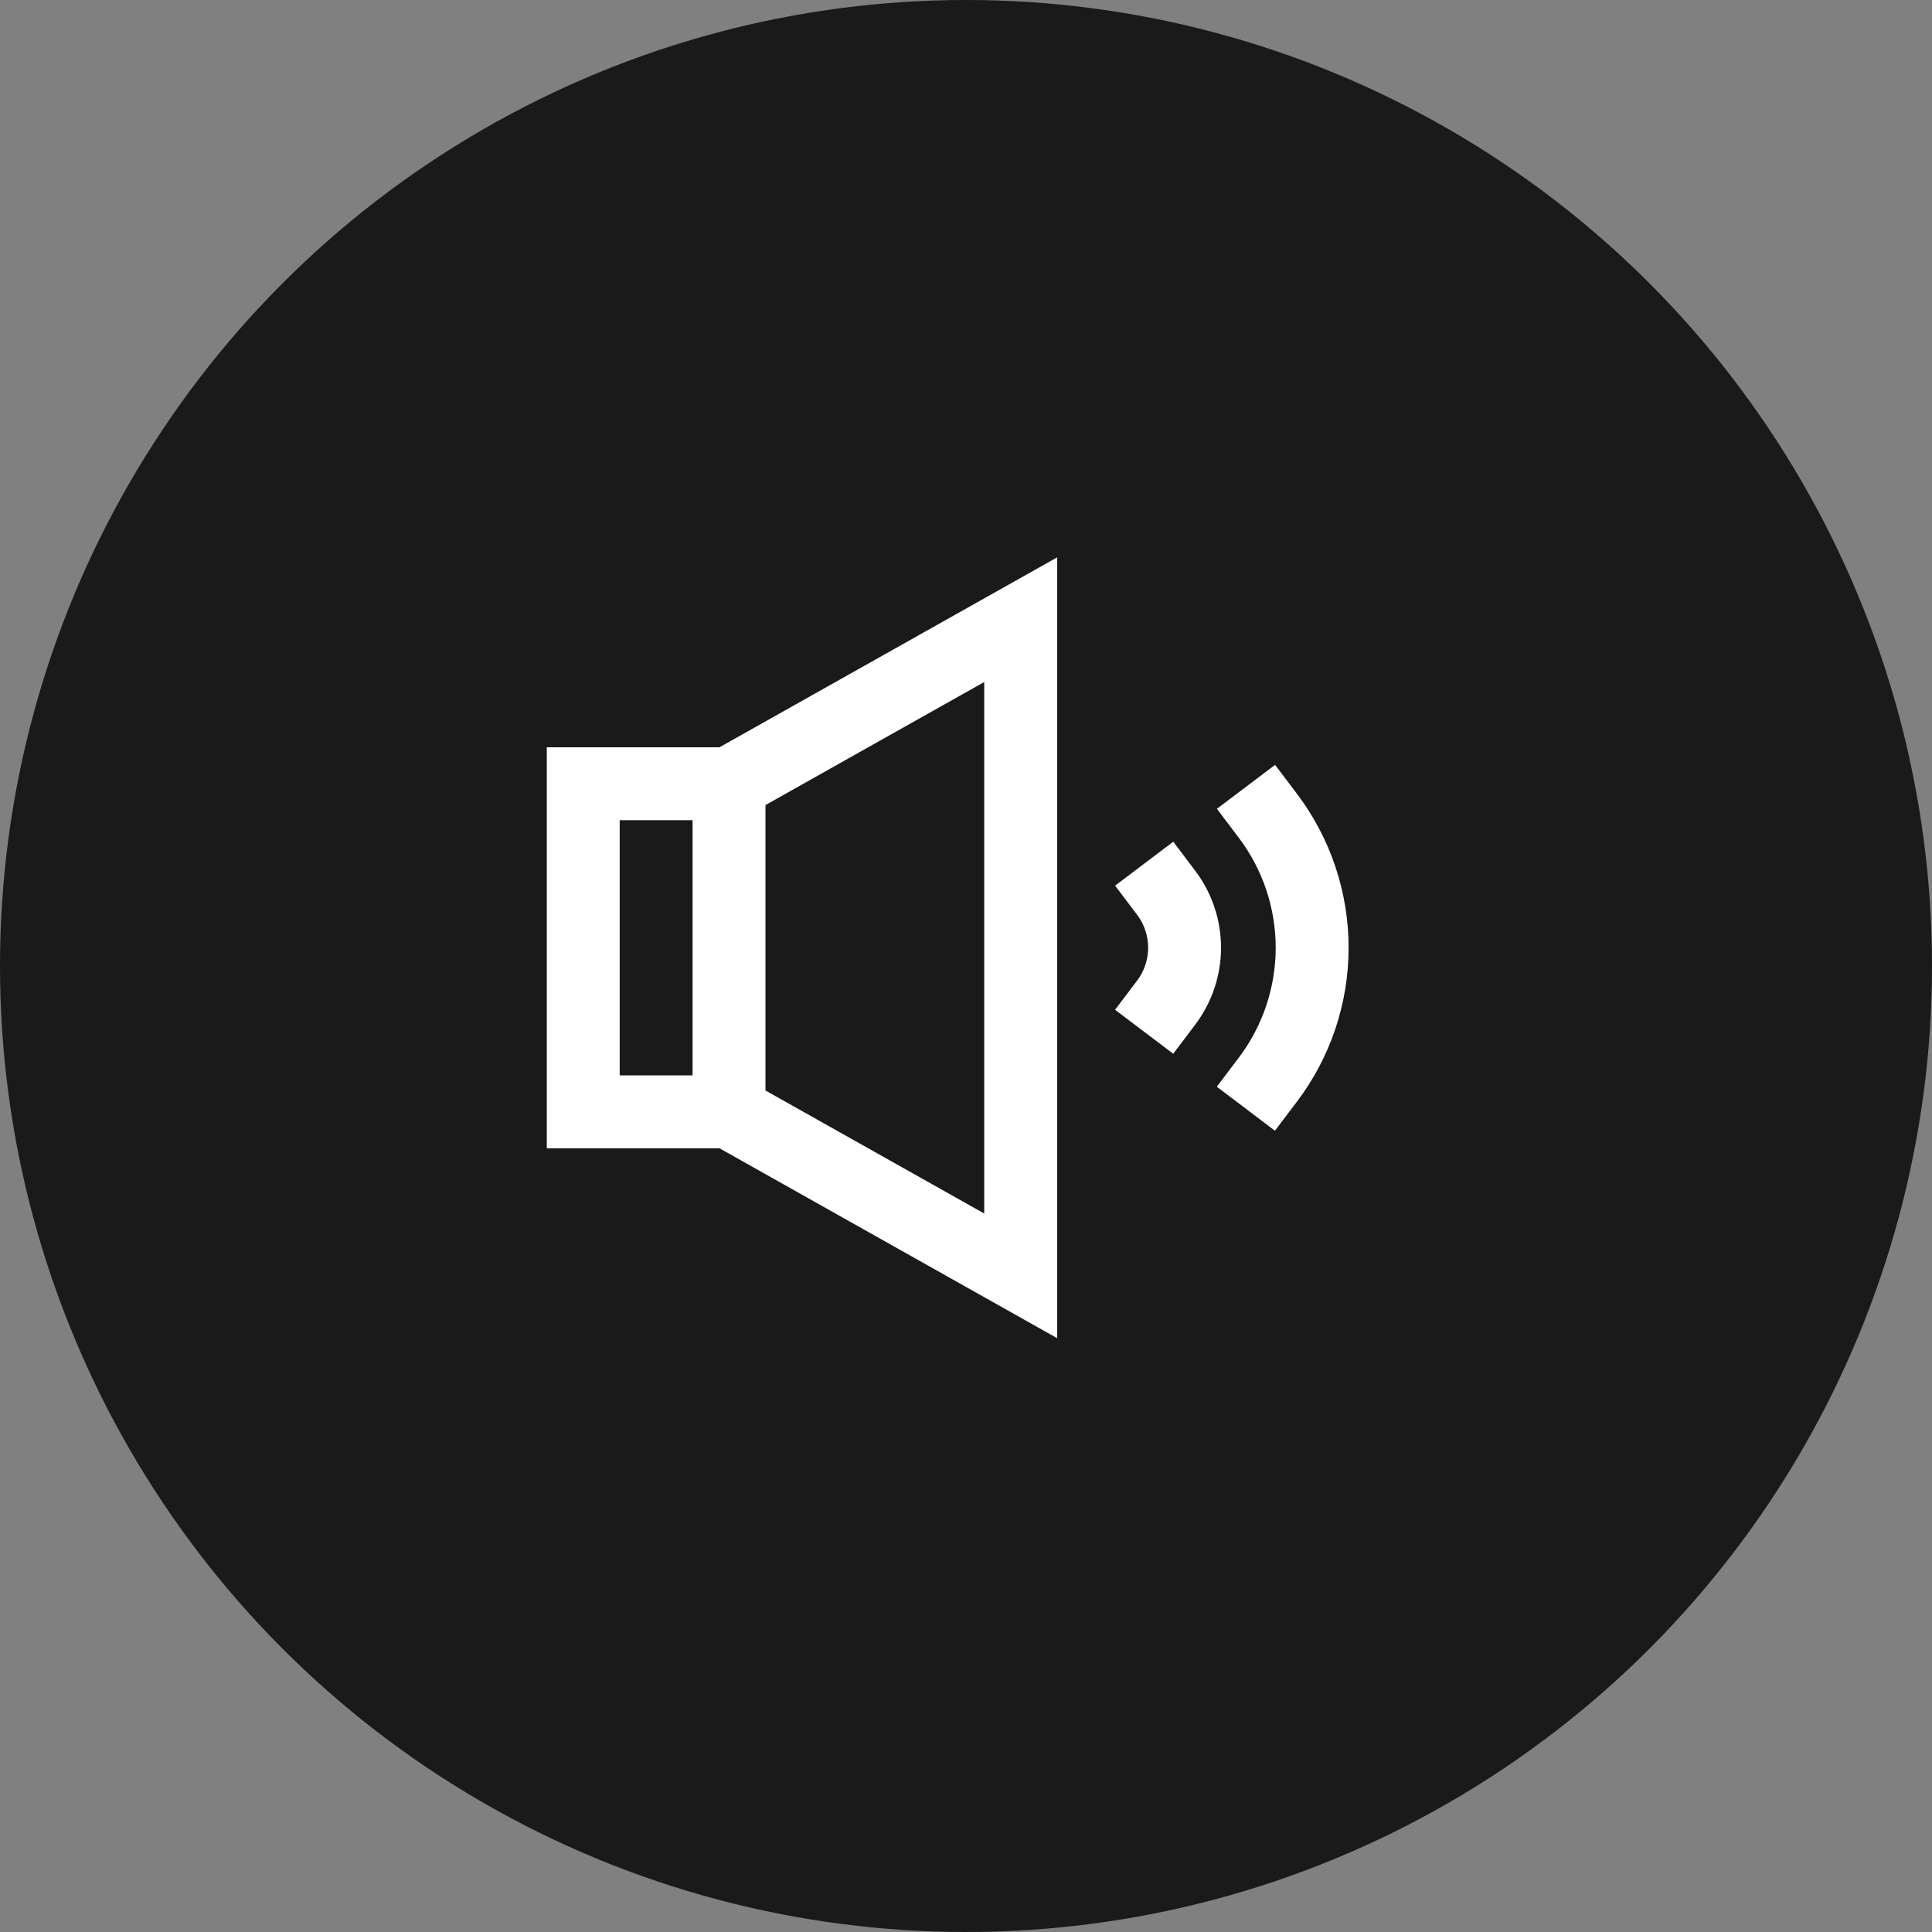
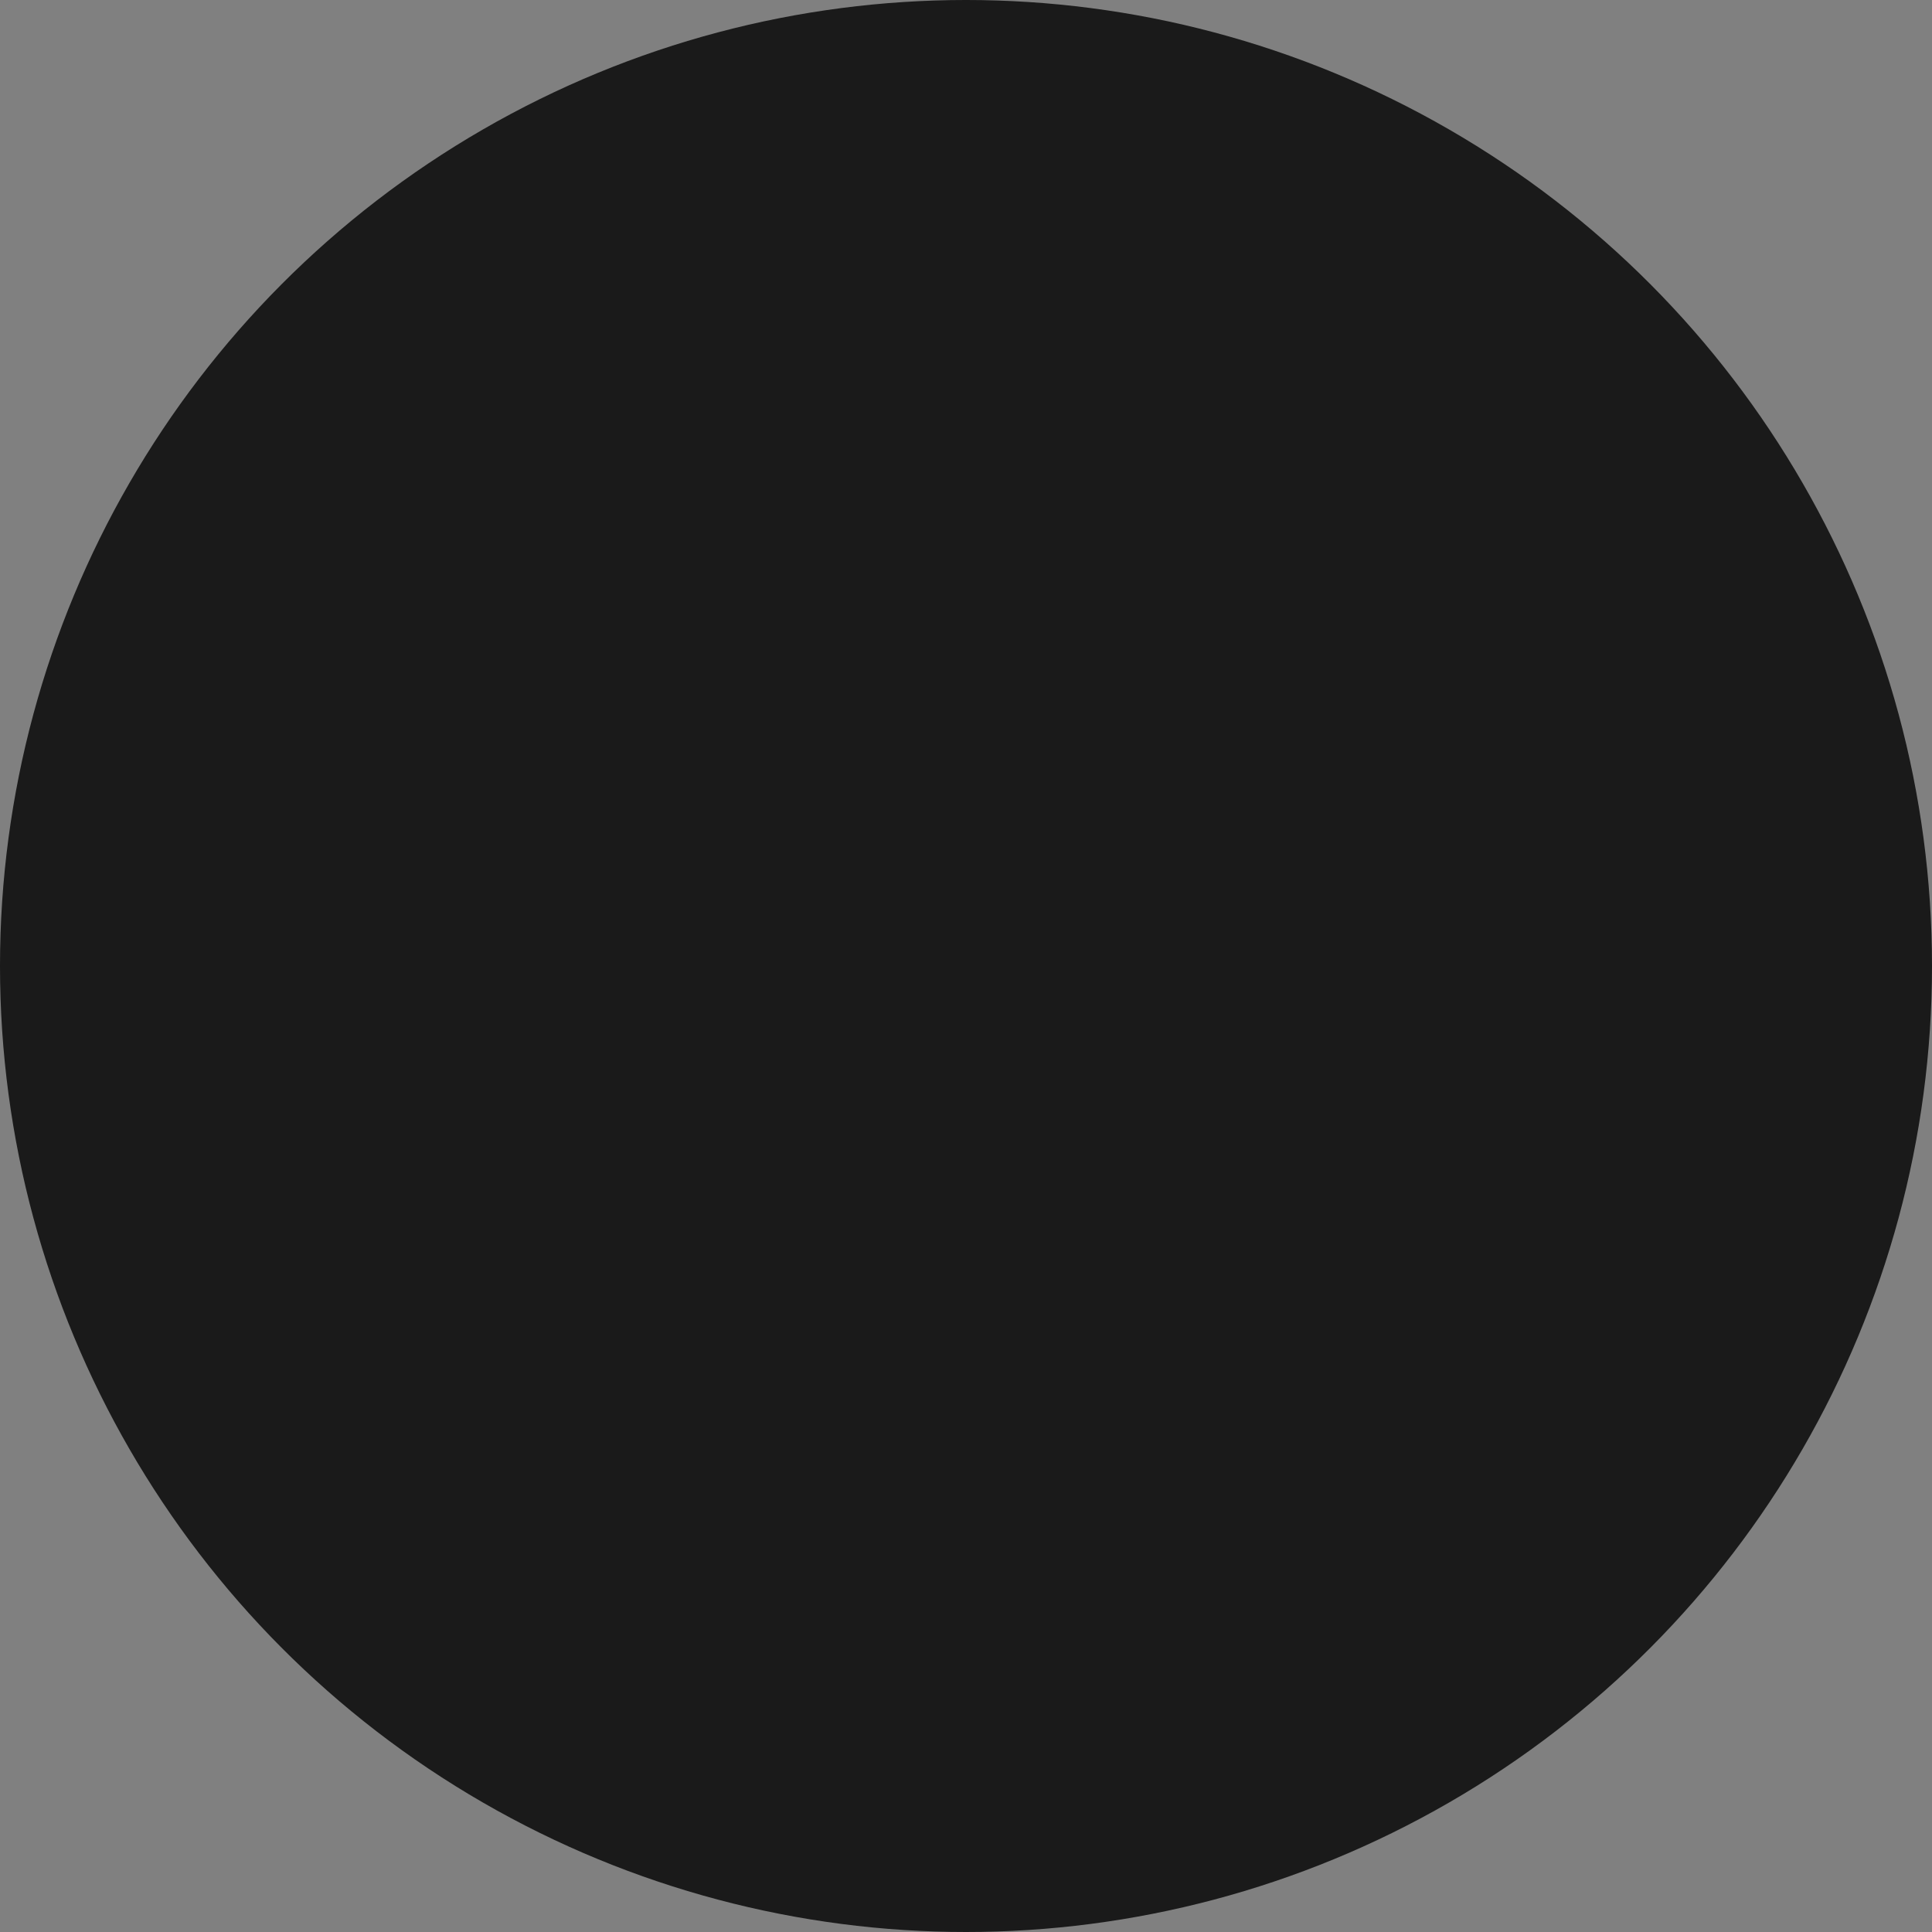
<svg xmlns="http://www.w3.org/2000/svg" width="53" height="53" viewBox="0 0 53 53" fill="none">
  <rect x="0" y="0" width="53" height="53" fill="#808080" stroke="none" />
  <circle cx="26.5" cy="26.5" r="26.5" fill="black" fill-opacity="0.8" />
-   <path d="M19.999 30.5H16V21.5H19.999M19.999 30.5L28 35V17L19.999 21.5M19.999 30.5V21.5M31.99 27.506C32.318 27.072 32.496 26.543 32.496 25.999C32.496 25.454 32.319 24.925 31.991 24.491M34.781 29.618C35.569 28.577 35.995 27.307 35.996 26.001C35.996 24.695 35.571 23.425 34.784 22.383" stroke="white" stroke-width="2" stroke-linecap="square" />
</svg>